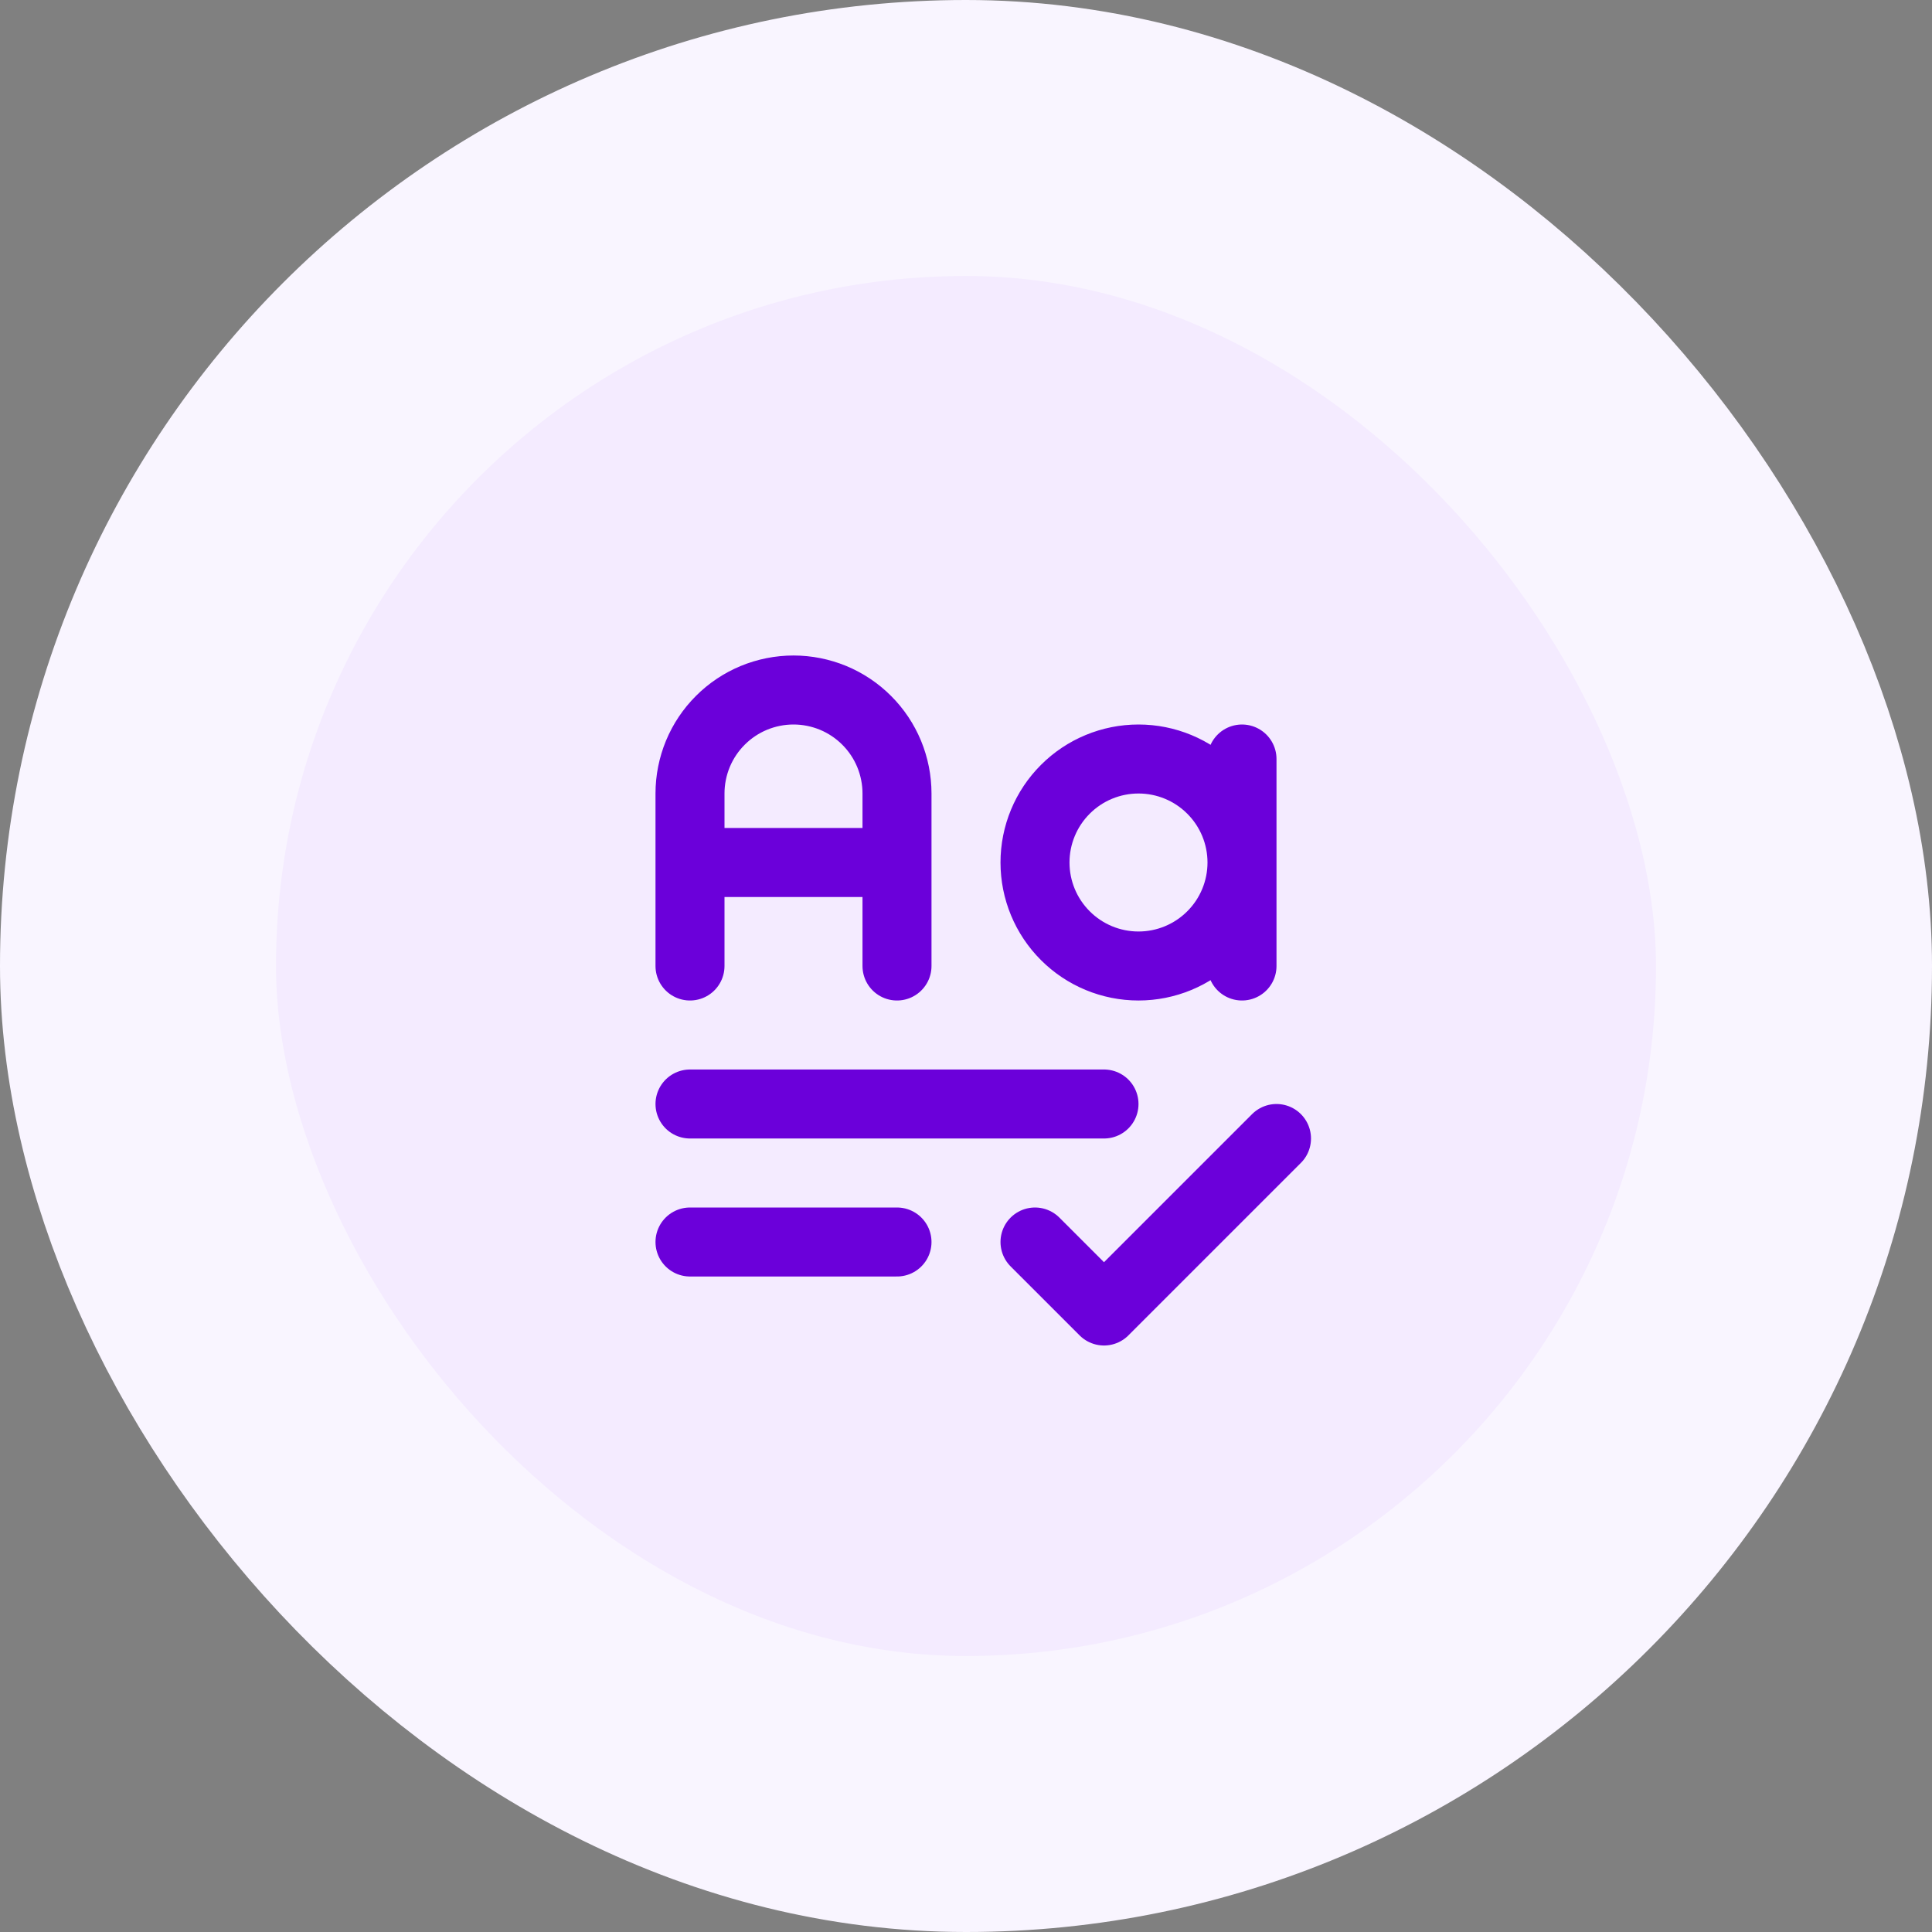
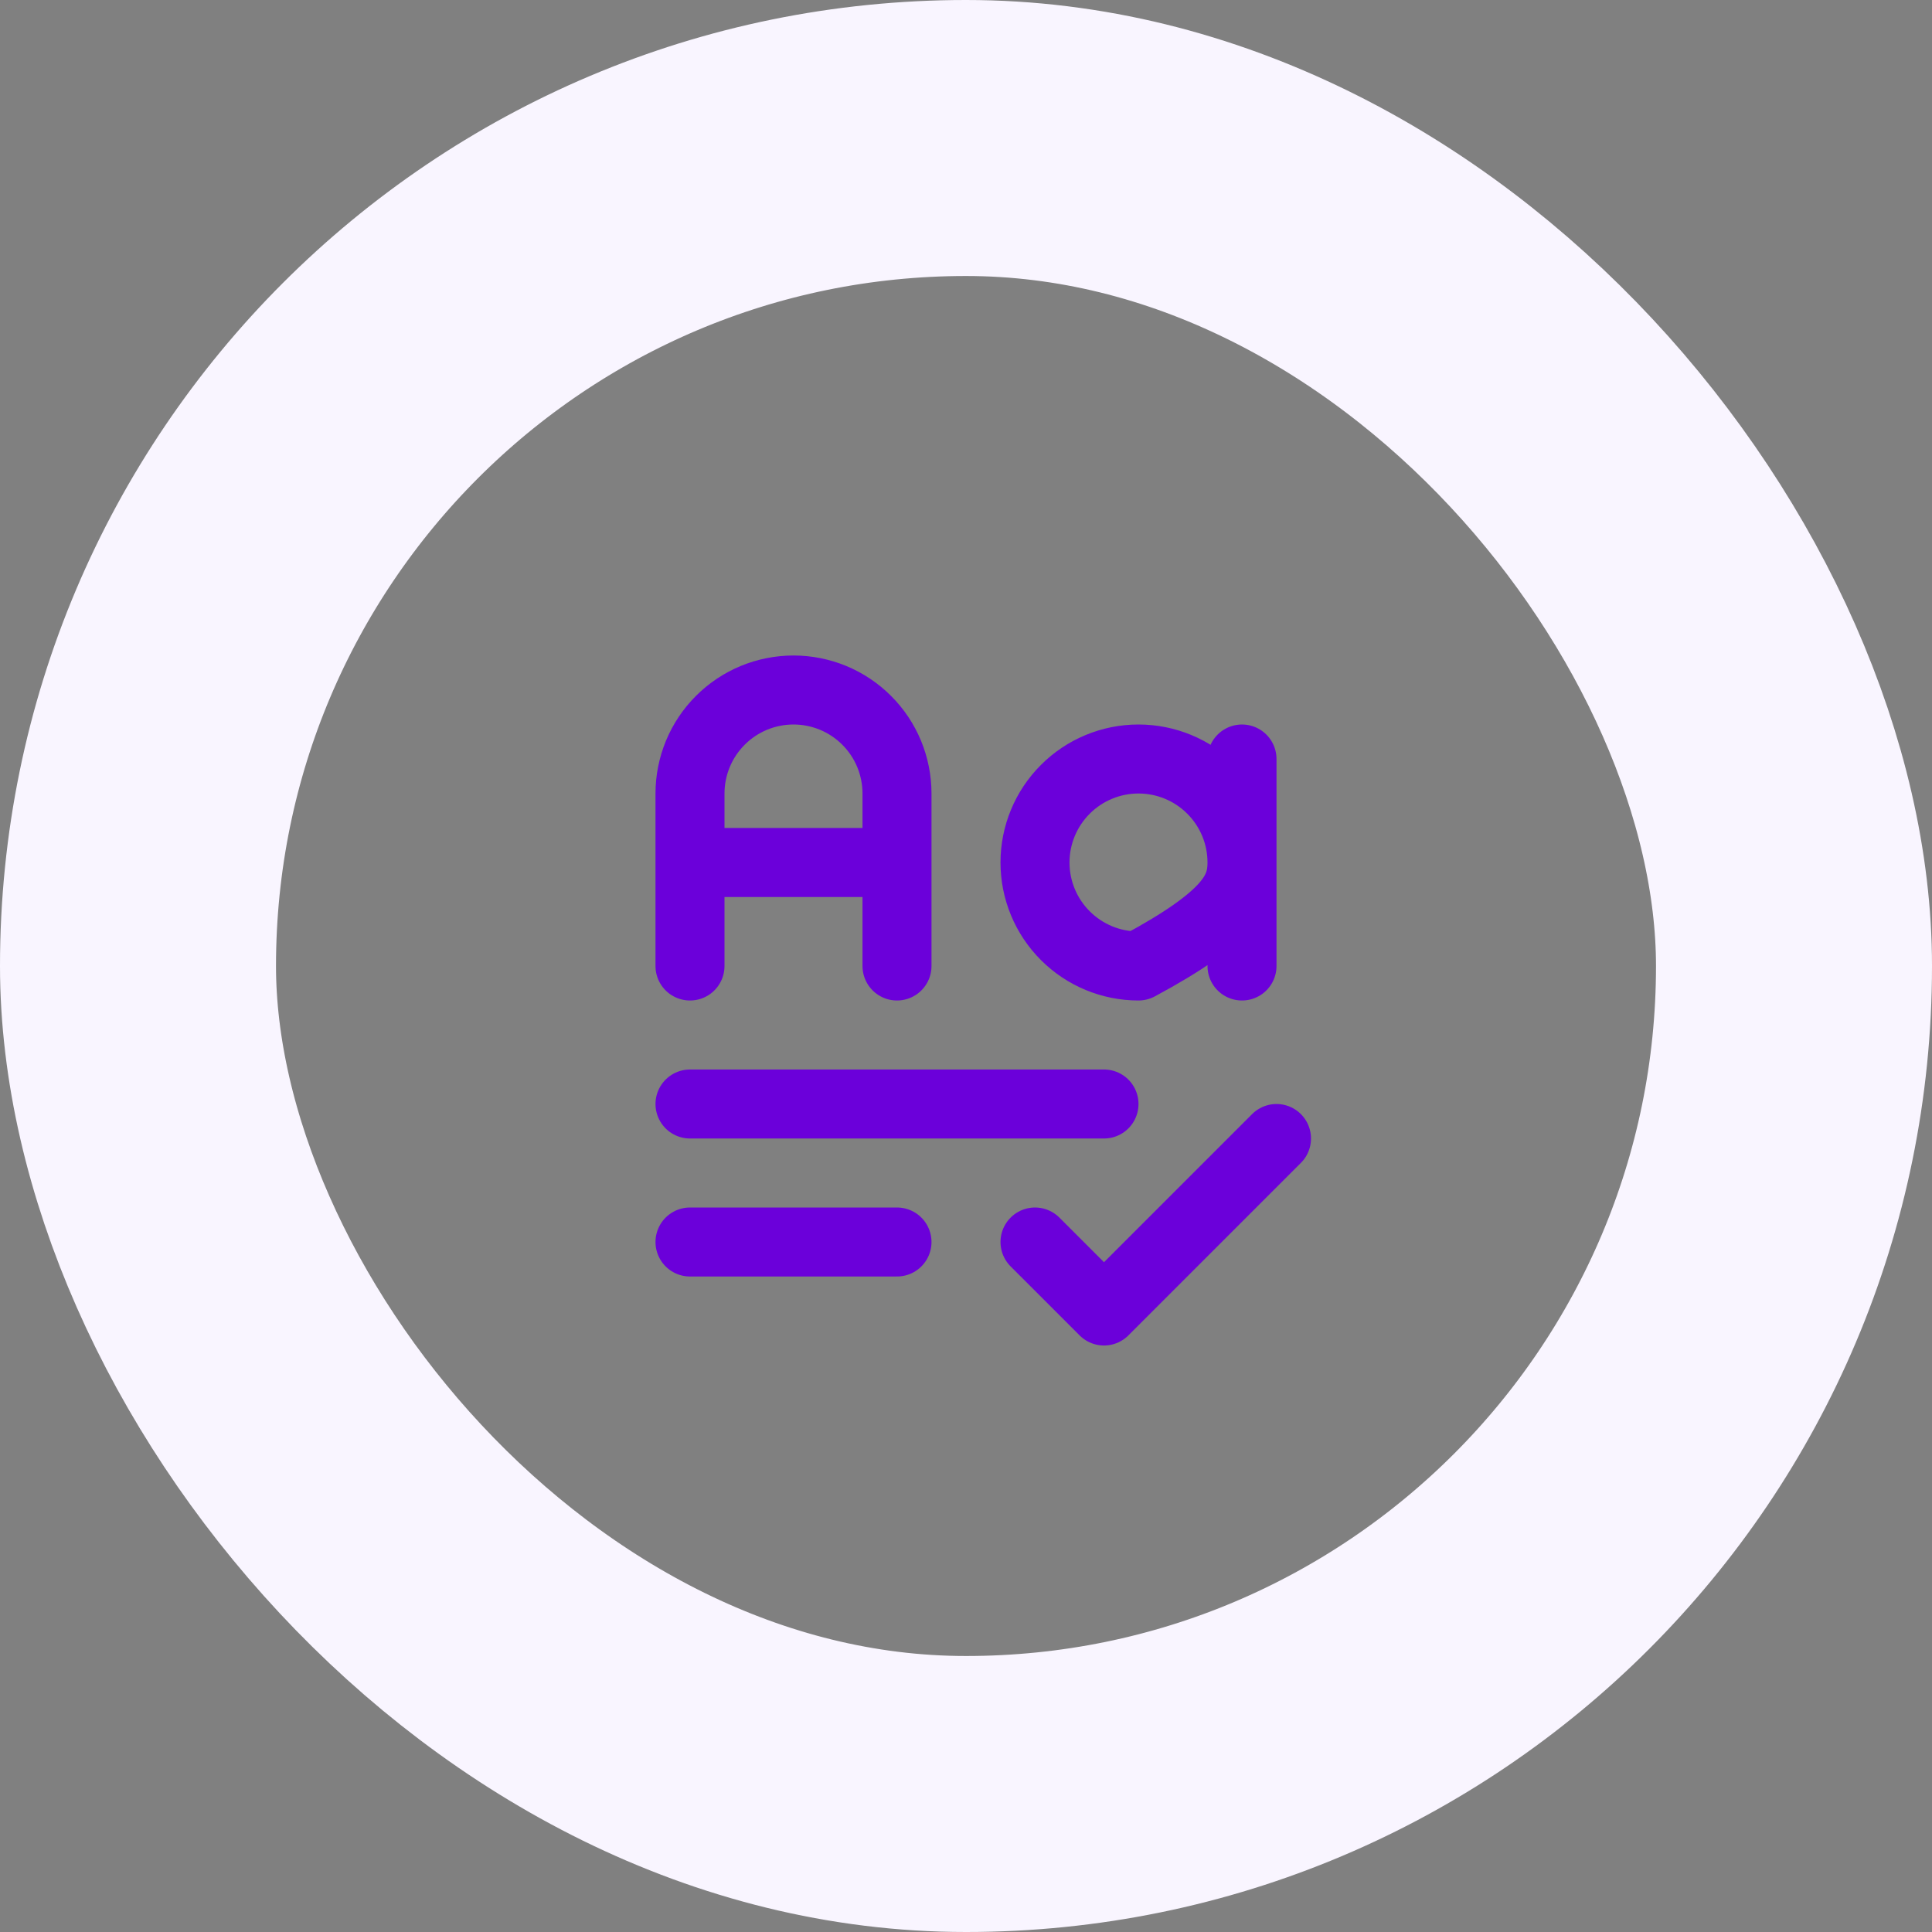
<svg xmlns="http://www.w3.org/2000/svg" width="56" height="56" viewBox="0 0 56 56" fill="none">
  <rect x="0" y="0" width="56" height="56" fill="#808080" stroke="none" />
-   <rect x="4" y="4" width="48" height="48" rx="24" fill="#F4EBFF" />
  <rect x="4" y="4" width="48" height="48" rx="24" stroke="#F9F5FF" stroke-width="8" />
-   <path d="M20 28V23C20 22.606 20.078 22.216 20.228 21.852C20.379 21.488 20.6 21.157 20.879 20.879C21.157 20.6 21.488 20.379 21.852 20.228C22.216 20.078 22.606 20 23 20C23.394 20 23.784 20.078 24.148 20.228C24.512 20.379 24.843 20.6 25.121 20.879C25.4 21.157 25.621 21.488 25.772 21.852C25.922 22.216 26 22.606 26 23V28M20 25H26M36 22V28M20 32H32M20 36H26M30 36L32 38L37 33M30 25C30 25.796 30.316 26.559 30.879 27.121C31.441 27.684 32.204 28 33 28C33.796 28 34.559 27.684 35.121 27.121C35.684 26.559 36 25.796 36 25C36 24.204 35.684 23.441 35.121 22.879C34.559 22.316 33.796 22 33 22C32.204 22 31.441 22.316 30.879 22.879C30.316 23.441 30 24.204 30 25Z" stroke="#6B00DA" stroke-width="2" stroke-linecap="round" stroke-linejoin="round" />
+   <path d="M20 28V23C20 22.606 20.078 22.216 20.228 21.852C20.379 21.488 20.6 21.157 20.879 20.879C21.157 20.6 21.488 20.379 21.852 20.228C22.216 20.078 22.606 20 23 20C23.394 20 23.784 20.078 24.148 20.228C24.512 20.379 24.843 20.6 25.121 20.879C25.4 21.157 25.621 21.488 25.772 21.852C25.922 22.216 26 22.606 26 23V28M20 25H26M36 22V28M20 32H32M20 36H26M30 36L32 38L37 33M30 25C30 25.796 30.316 26.559 30.879 27.121C31.441 27.684 32.204 28 33 28C35.684 26.559 36 25.796 36 25C36 24.204 35.684 23.441 35.121 22.879C34.559 22.316 33.796 22 33 22C32.204 22 31.441 22.316 30.879 22.879C30.316 23.441 30 24.204 30 25Z" stroke="#6B00DA" stroke-width="2" stroke-linecap="round" stroke-linejoin="round" />
</svg>